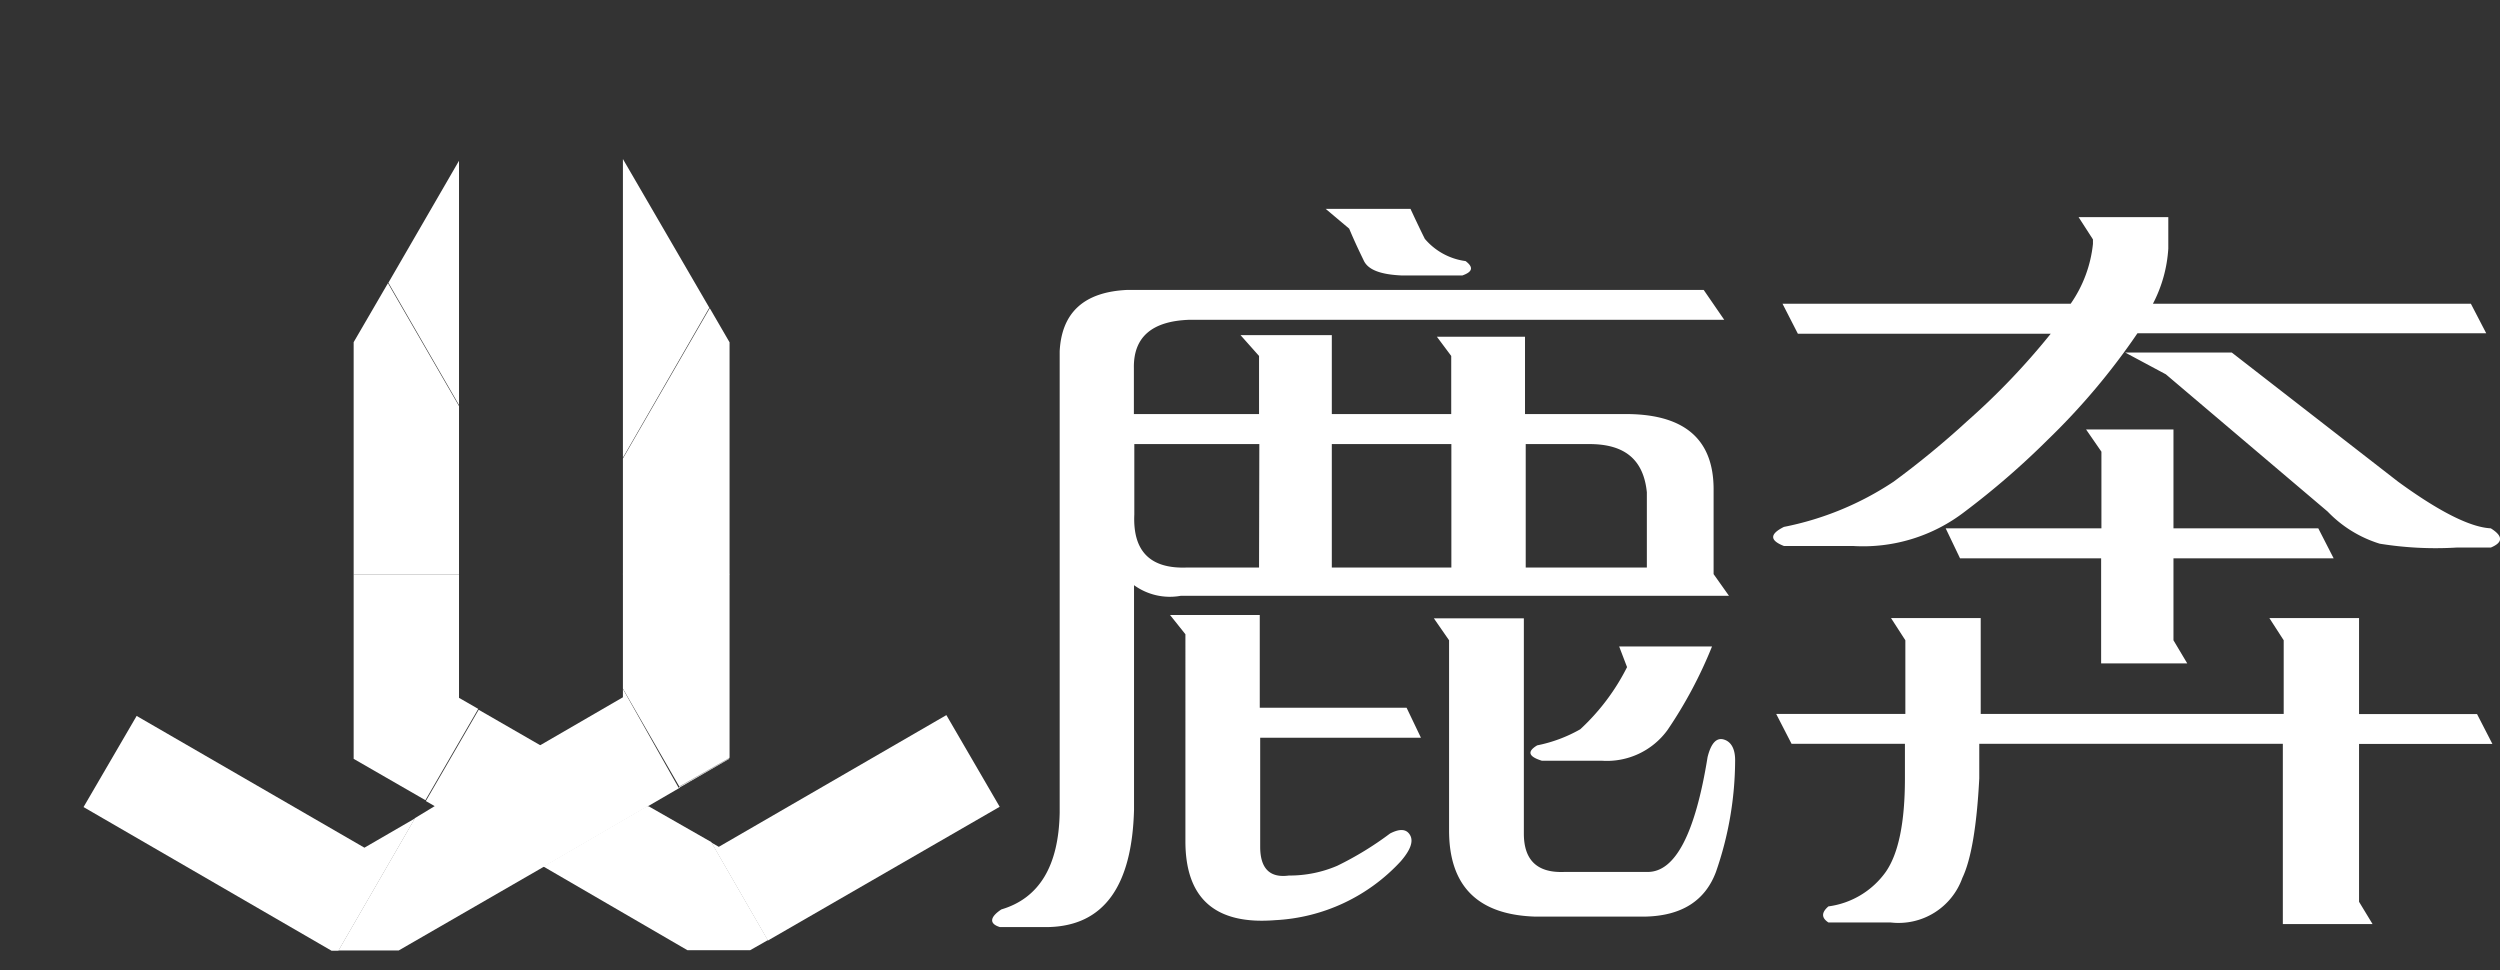
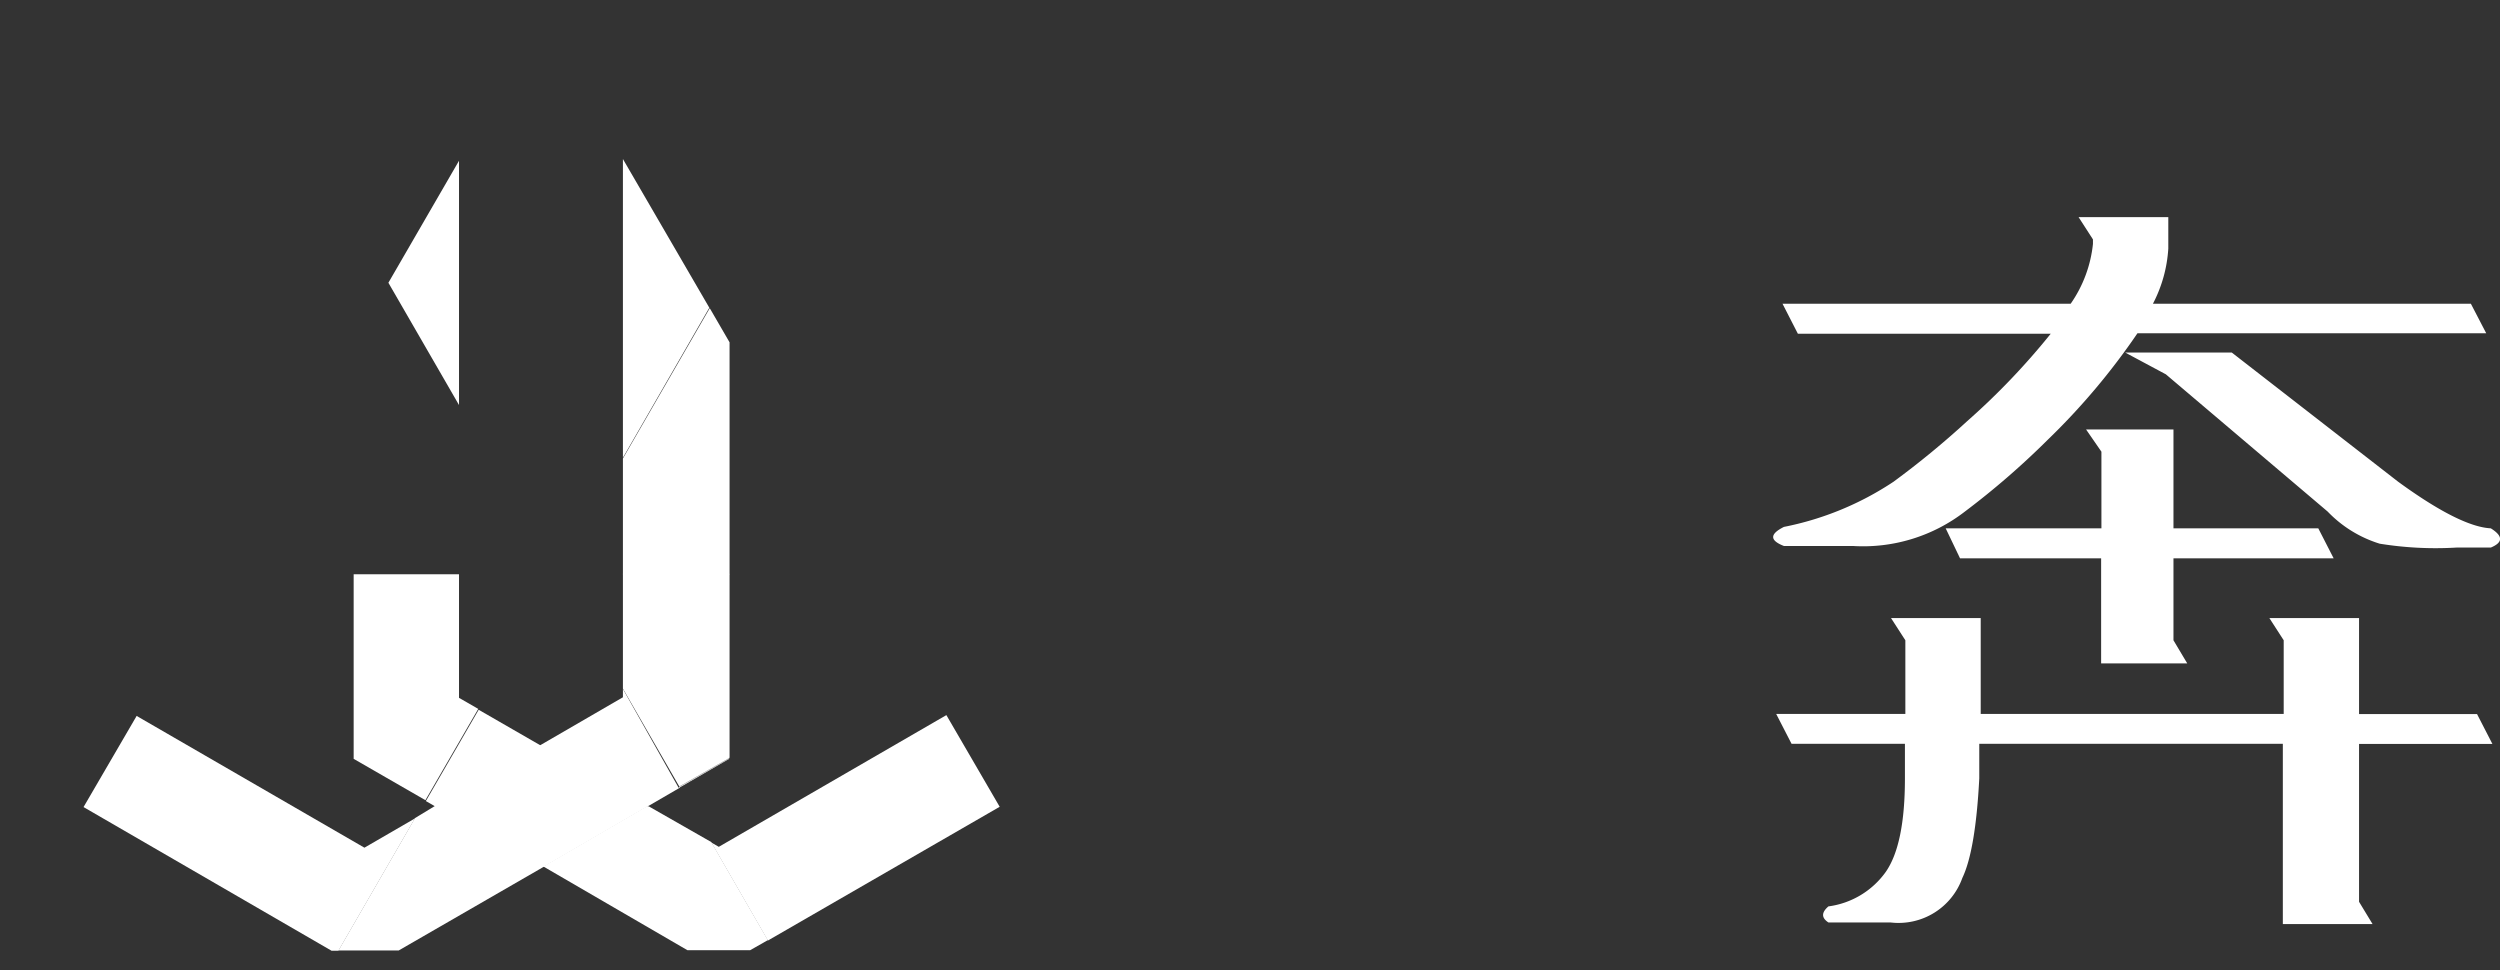
<svg xmlns="http://www.w3.org/2000/svg" viewBox="0 0 174.18 67.6">
  <rect x="0" y="0" width="174.18" height="67.6" fill="#333333" stroke="none" />
  <defs>
    <style>.cls-1{fill:none;}.cls-2{clip-path:url(#clip-path);}.cls-3{opacity:0;}.cls-4{fill:#fff;}</style>
    <clipPath id="clip-path">
      <polyline class="cls-1" points="0 0 75.47 0 75.47 67.6 0 67.6 0 0" />
    </clipPath>
  </defs>
  <g id="图层_2" data-name="图层 2">
    <g id="svg29">
      <g class="cls-2">
        <polyline class="cls-3" points="50.03 0 50.03 0 47.75 1.31 52.3 1.31 50.03 0" />
        <polyline class="cls-3" points="25.39 0 25.39 0 24.64 0.44 23.14 1.31 27.66 1.31 25.39 0" />
        <polyline class="cls-3" points="27.78 66.24 23.1 66.24 25.44 67.6 27.78 66.24" />
        <polyline class="cls-3" points="52.27 66.24 47.89 66.24 50.08 67.51 52.27 66.24" />
-         <path class="cls-3" d="M7.34,18.89,0,23.14V52.87l5.82,3.37,3.7-6.36L7.34,48.62V18.89m45-17.58H47.75L43.4,3.8v7.28l6,10.36-6,10.45v.05l6.05-10.47,1.38,2.38V8.94l17.3,10v0l7.34,4.25V14.69L52.3,1.31" />
-         <path class="cls-3" d="M68.13,18.89V48.57l-2.19,1.27,3.71,6.38,5.82-3.35V23.14l-7.34-4.25M27.66,1.31H23.14L7.34,10.44,0,14.69v8.45l7.34-4.25,17.3-10v14.9L27,19.73,32,28.29v-.07L27.06,19.7,32,11.2V3.8L27.66,1.31" />
        <path class="cls-4" d="M47.33,54.86l-2.21,1.28.08,0,2.17-1.26,0-.06M43.4,48v.58l-5.69,3.3,0,0,5.7-3.32-5.7,3.32-7.35,4.24h0L28.91,57l-5.33,9.22h4.2l10-5.77.08,0-.08,0,.31-.18,7-4.07,2.21-1.28L43.4,48" />
        <path class="cls-4" d="M45.12,56.14h0l-7,4.07-.31.18.08,0,10,5.81h4.38l1.23-.7-3.94-6.83L45.2,56.18l-.08,0m2.21-1.28-2.21,1.28,2.21-1.28m-3.89-6.24-5.7,3.32,0,0-4.39-2.53-3.68,6.36.73.42h0l7.35-4.24,5.7-3.32" />
        <path class="cls-4" d="M50.83,52.82l-3.5,2,0,.06,3.46-2v-.09m0-12.81H43.4v8l3.93,6.82,3.5-2V40" />
        <path class="cls-4" d="M50.83,52.82h0l-3.5,2,3.5-2m15.11-3L50.08,59l-.52-.3,3.94,6.83,16.15-9.32-3.71-6.38" />
        <polyline class="cls-4" points="9.52 49.88 5.82 56.23 23.1 66.24 23.58 66.24 28.91 57.02 25.39 59.06 9.52 49.88" />
        <polyline class="cls-4" points="31.98 40.01 24.64 40.01 24.64 52.87 29.64 55.75 33.32 49.39 31.98 48.62 31.98 40.01" />
-         <polyline class="cls-4" points="27.03 19.73 24.64 23.84 24.64 40.01 31.98 40.01 31.98 28.29 27.03 19.73" />
        <polyline class="cls-4" points="49.45 21.47 43.4 31.94 43.4 40.01 50.83 40.01 50.83 23.85 49.45 21.47" />
        <polyline class="cls-4" points="43.4 11.08 43.4 31.89 49.42 21.44 43.4 11.08" />
        <polyline class="cls-4" points="31.98 11.2 27.06 19.7 31.98 28.22 31.98 11.2" />
      </g>
-       <path class="cls-4" d="M73.83,56.63c-.07,3.71-1.43,5.95-4.06,6.73-.82.54-.86,1-.11,1.23h3.42q5.72-.16,5.93-8.17V40.77a4.25,4.25,0,0,0,3.26.74h38.19L119.39,40V34.09q0-5.34-6.35-5.24h-6.79V23.46h-6.14l1,1.34v4.05H92.79v-5.5H86.43l1.29,1.45v4.05H79v-3.2q-.06-3.25,3.9-3.37h37.23L118.7,20.2H78.53c-3,.14-4.56,1.57-4.7,4.27ZM87.72,39.54h-5q-3.86.16-3.69-3.69V30.94h8.71ZM94,15.93c.42,1,.76,1.69,1,2.19.29.67,1.16,1,2.62,1.07h4.27c.71-.25.79-.57.22-1a4.5,4.5,0,0,1-2.84-1.55c-.32-.64-.65-1.34-1-2.09H92.36ZM82.59,58.61q0,6,6.25,5.5A12.77,12.77,0,0,0,97.6,60c.68-.79.89-1.39.64-1.82s-.71-.46-1.39-.11a22.63,22.63,0,0,1-3.68,2.25A8.41,8.41,0,0,1,89.8,61c-1.32.18-2-.48-2-2V51.4H99l-1-2.09H87.77V42.85H81.52l1.07,1.34Zm18.37-14V57.86q0,5.78,5.93,6h7.8c2.49-.07,4.11-1.11,4.86-3.1a23.83,23.83,0,0,0,1.34-7.8c0-.82-.3-1.3-.8-1.44s-.88.26-1.12,1.23q-1.29,8-4.17,8H109c-1.89.08-2.83-.81-2.83-2.67v-15H99.9Zm12.4,1.87a15.19,15.19,0,0,1-3.26,4.33,10,10,0,0,1-3,1.12c-.72.43-.61.78.32,1.07h4.16a5.22,5.22,0,0,0,4.6-2.14,30.75,30.75,0,0,0,3.1-5.82h-6.47Zm-2.62-15.54c2.46,0,3.77,1.08,4,3.36v5.24h-8.44v-8.6Zm-17.95,8.6v-8.6h8.33v8.6Z" />
      <path class="cls-4" d="M150.9,26.08l11.27,9.56a8.49,8.49,0,0,0,3.63,2.24,24.36,24.36,0,0,0,5.34.27h2.4c.86-.36.86-.8,0-1.34-1.42-.07-3.58-1.15-6.46-3.25l-11.59-9h-7.43Zm21.25-4.92H150a9.56,9.56,0,0,0,1.07-3.84V15.13h-6.25l1,1.55V17a8.91,8.91,0,0,1-1.55,4.16H124.19l1.07,2.09h17.62a49.1,49.1,0,0,1-5.82,6.09,60.66,60.66,0,0,1-5.13,4.22,21.18,21.18,0,0,1-7.64,3.15c-1,.5-1,.94,0,1.33h4.81a11.6,11.6,0,0,0,7.8-2.4,55.62,55.62,0,0,0,5.77-5,47.29,47.29,0,0,0,6.25-7.42h24.3ZM151.43,44.61V38.9h11.16l-1.07-2.09H151.43V29.92h-6.09l1.07,1.55v5.34H135.56l1,2.09h9.83v7.32h6Zm12.93,18.22v-11h9.29l-1.07-2.08h-8.22V43.06h-6.25l1,1.55v5.13H138V43.06h-6.25l1,1.55v5.13h-9l1.07,2.08h7.9v2.41q0,4.59-1.33,6.51a5.85,5.85,0,0,1-4,2.41c-.5.43-.49.8,0,1.12h4.33a4.72,4.72,0,0,0,5-3.1q.92-1.92,1.18-6.94V51.82h21.15V64.38h6.25Z" />
    </g>
  </g>
</svg>